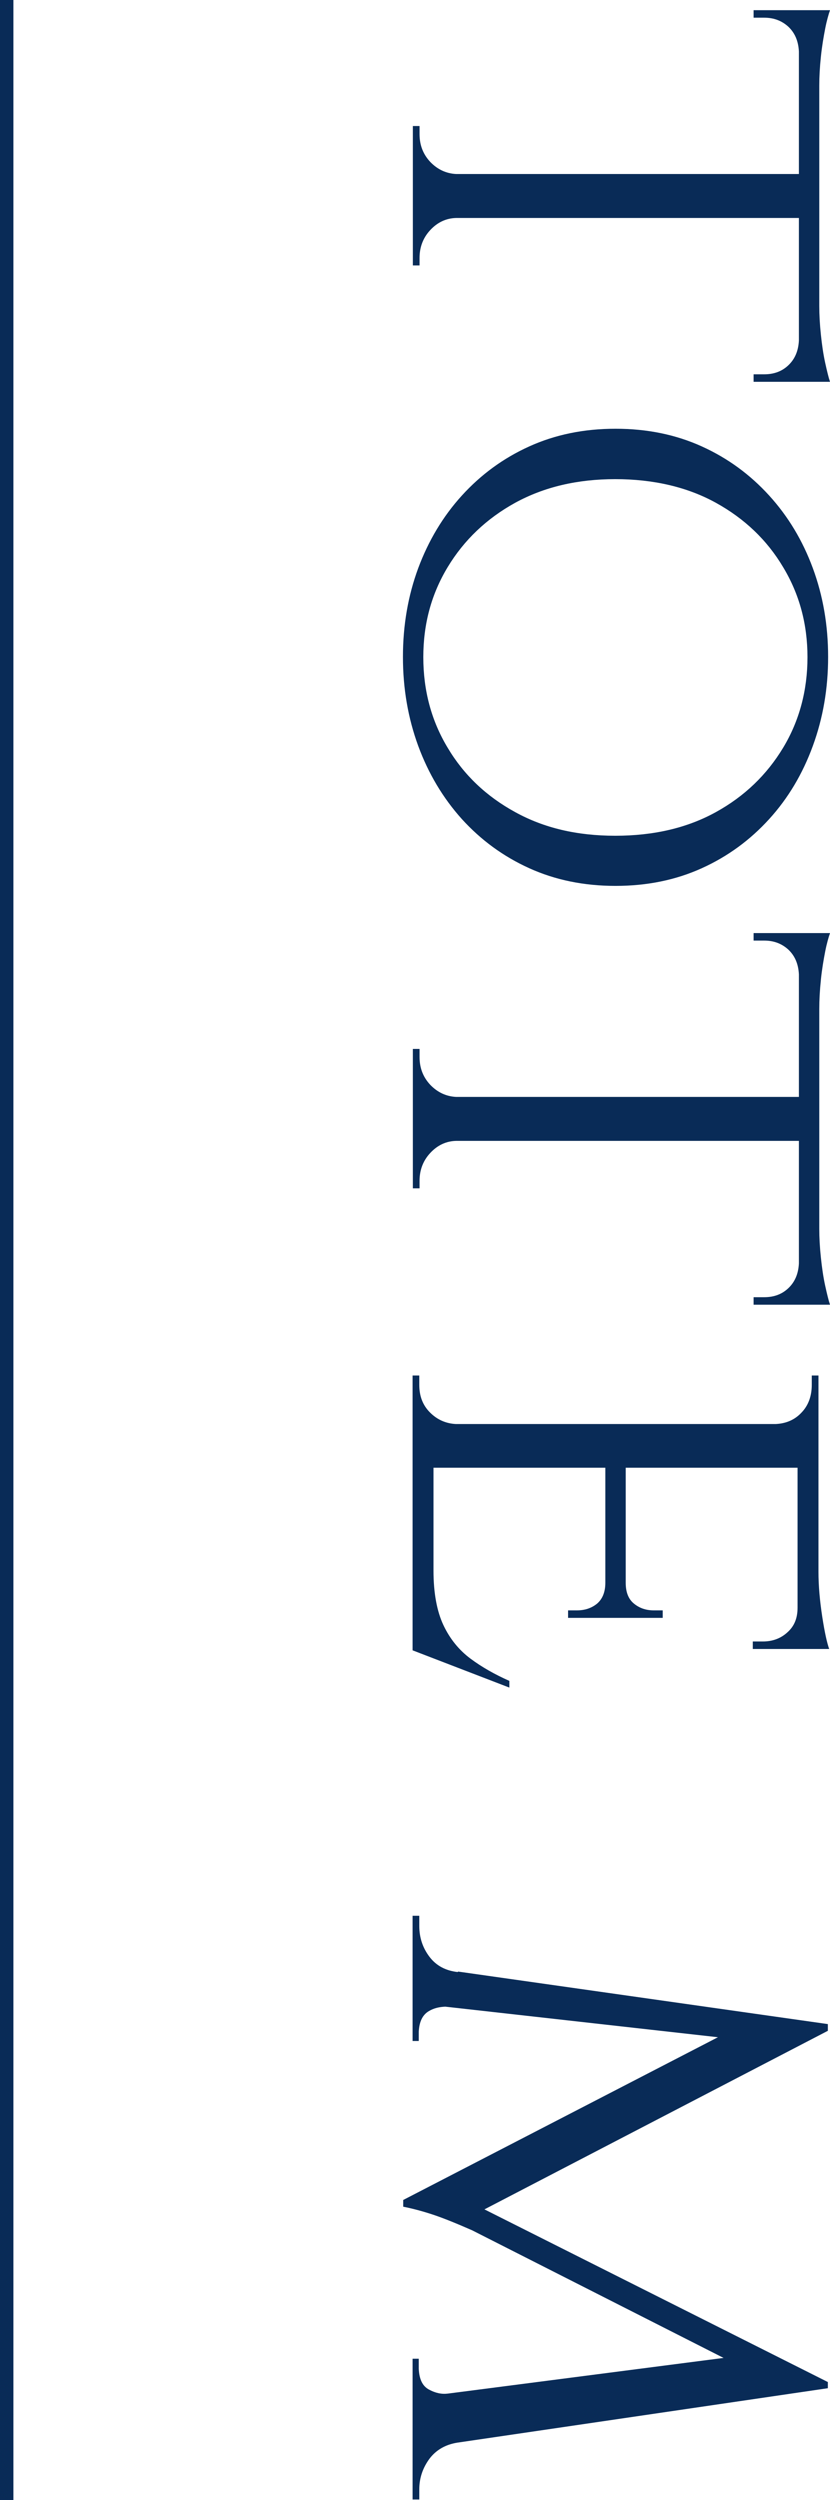
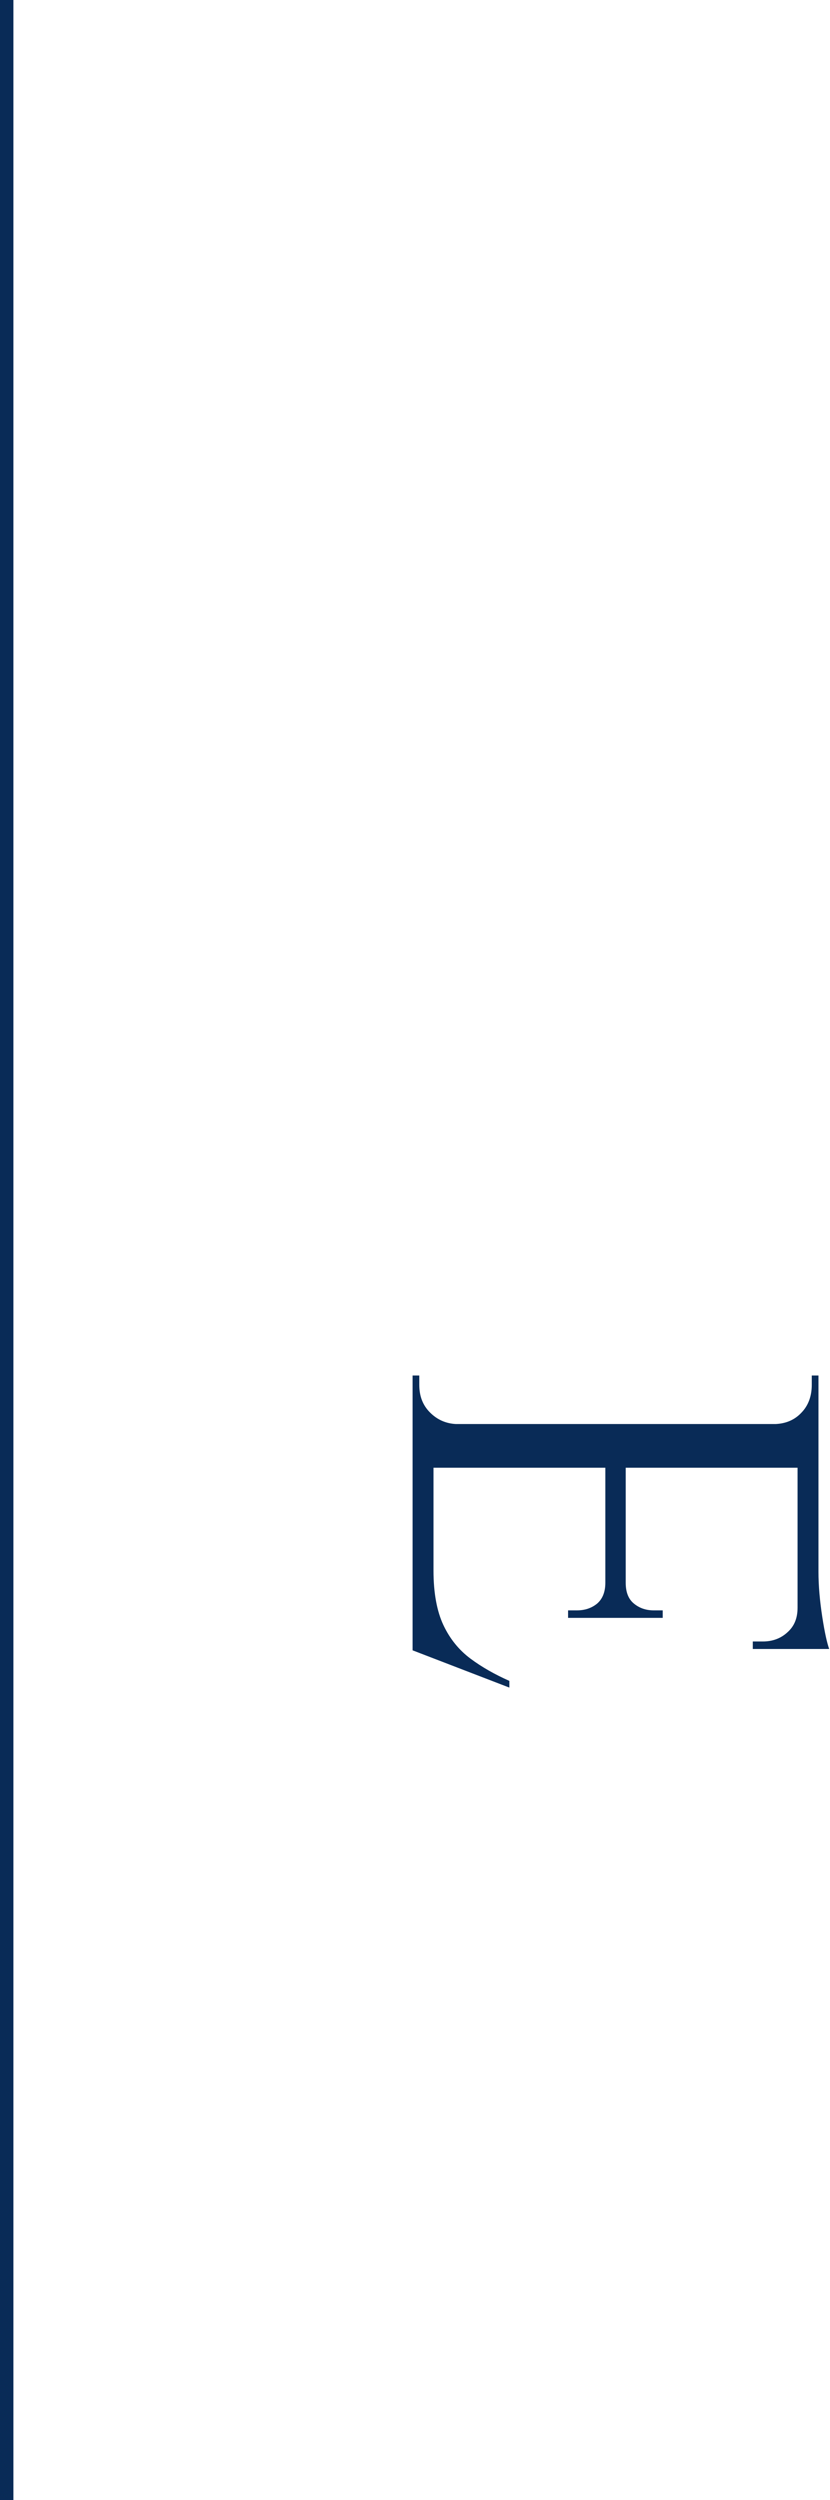
<svg xmlns="http://www.w3.org/2000/svg" id="_レイヤー_2" data-name="レイヤー_2" viewBox="0 0 30.96 93.24">
  <defs>
    <style>
      .cls-1 {
        fill: none;
      }

      .cls-2 {
        fill: #092b57;
      }
    </style>
  </defs>
  <g id="_レイヤー_1-2" data-name="レイヤー_1">
    <g>
      <g>
-         <path class="cls-1" d="M19.23,30.28c1.08.59,2.32.88,3.73.88s2.68-.29,3.75-.88,1.91-1.39,2.51-2.4c.61-1.01.91-2.14.91-3.38s-.3-2.35-.91-3.36c-.61-1.01-1.44-1.81-2.51-2.4s-2.32-.88-3.75-.88-2.66.29-3.73.88c-1.08.59-1.92,1.39-2.52,2.4-.61,1.01-.91,2.13-.91,3.36s.3,2.37.91,3.38c.61,1.01,1.45,1.81,2.52,2.4Z" />
-         <path class="cls-2" d="M30.62,12.48c-.04-.38-.06-.74-.06-1.07V3.2c0-.34.02-.7.06-1.08.04-.39.1-.74.16-1.05s.13-.54.18-.69h-2.85v.28h.4c.35,0,.65.11.9.34.24.23.37.53.39.92v4.57h-12.79c-.37-.02-.69-.17-.96-.45-.27-.29-.4-.63-.4-1.04v-.3h-.25v5.2h.25v-.28c0-.4.13-.75.4-1.04.27-.29.59-.44.96-.45h12.79v4.57c-.02.39-.15.69-.39.92-.24.23-.54.34-.9.34h-.4v.28h2.85c-.05-.15-.11-.39-.18-.71s-.12-.67-.16-1.05Z" />
-         <path class="cls-2" d="M17.23,30.55c.71.78,1.54,1.39,2.51,1.83.97.44,2.04.66,3.22.66s2.25-.22,3.22-.66c.97-.44,1.8-1.05,2.51-1.83.71-.78,1.25-1.69,1.63-2.73.38-1.04.57-2.14.57-3.32s-.19-2.28-.57-3.31c-.38-1.03-.92-1.93-1.63-2.71-.71-.78-1.54-1.39-2.51-1.83-.97-.44-2.04-.66-3.22-.66s-2.25.22-3.22.66c-.97.44-1.8,1.05-2.51,1.83-.71.78-1.25,1.69-1.63,2.71-.38,1.03-.57,2.13-.57,3.31s.19,2.28.57,3.32c.38,1.03.92,1.94,1.63,2.73ZM16.7,21.15c.61-1.01,1.45-1.81,2.52-2.4,1.08-.59,2.32-.88,3.73-.88s2.68.29,3.75.88,1.91,1.39,2.51,2.4c.61,1.01.91,2.13.91,3.36s-.3,2.37-.91,3.38c-.61,1.01-1.44,1.81-2.51,2.4s-2.32.88-3.75.88-2.66-.29-3.73-.88c-1.08-.59-1.92-1.39-2.52-2.4-.61-1.01-.91-2.14-.91-3.38s.3-2.35.91-3.36Z" />
-         <path class="cls-2" d="M30.62,36.54c.04-.39.1-.74.16-1.05s.13-.54.18-.69h-2.85v.28h.4c.35,0,.65.11.9.34.24.23.37.53.39.92v4.57h-12.79c-.37-.02-.69-.17-.96-.45-.27-.29-.4-.63-.4-1.04v-.3h-.25v5.2h.25v-.28c0-.4.13-.75.4-1.04.27-.29.59-.44.96-.45h12.79v4.57c-.02.39-.15.69-.39.92-.24.23-.54.34-.9.34h-.4v.28h2.85c-.05-.15-.11-.39-.18-.71s-.12-.67-.16-1.05c-.04-.38-.06-.74-.06-1.07v-8.2c0-.34.02-.7.06-1.08Z" />
        <path class="cls-2" d="M30.53,58.62v-7.32h-.25v.35c0,.42-.13.77-.38,1.03-.25.27-.57.41-.96.43h-11.94c-.37-.02-.69-.16-.96-.43-.27-.27-.4-.61-.4-1.03v-.35h-.25v10.25l3.61,1.39v-.25c-.54-.24-1.02-.51-1.45-.83-.43-.32-.77-.74-1.01-1.25-.24-.51-.37-1.19-.37-2.03v-3.84h6.41v4.29c0,.35-.11.61-.31.78-.21.17-.46.25-.75.25h-.33v.28h3.53v-.28h-.33c-.29,0-.53-.08-.74-.25-.21-.17-.31-.43-.31-.78v-4.29h6.41v5.22c0,.39-.12.69-.38.92-.25.23-.56.34-.91.34h-.38v.28h2.85c-.08-.22-.17-.62-.26-1.21-.09-.59-.14-1.14-.14-1.67Z" />
-         <path class="cls-2" d="M17.08,73.55c-.46-.05-.81-.24-1.06-.57s-.38-.71-.38-1.15v-.38h-.25v4.67h.23v-.35c.02-.37.14-.62.37-.76.2-.12.4-.16.62-.17l10.17,1.14-11.74,6.07v.25c.35.07.73.17,1.12.3.39.13.88.33,1.45.58l9.38,4.76-10.28,1.33h0c-.24.03-.47-.02-.71-.15-.24-.13-.36-.38-.38-.77v-.38h-.23v5.25h.25v-.38c0-.42.13-.8.38-1.14.25-.33.6-.53,1.04-.6l13.82-2.03v-.23l-12.81-6.44,12.81-6.66v-.25l-13.8-1.96h0Z" />
      </g>
      <rect class="cls-2" width=".5" height="93.24" />
    </g>
  </g>
</svg>